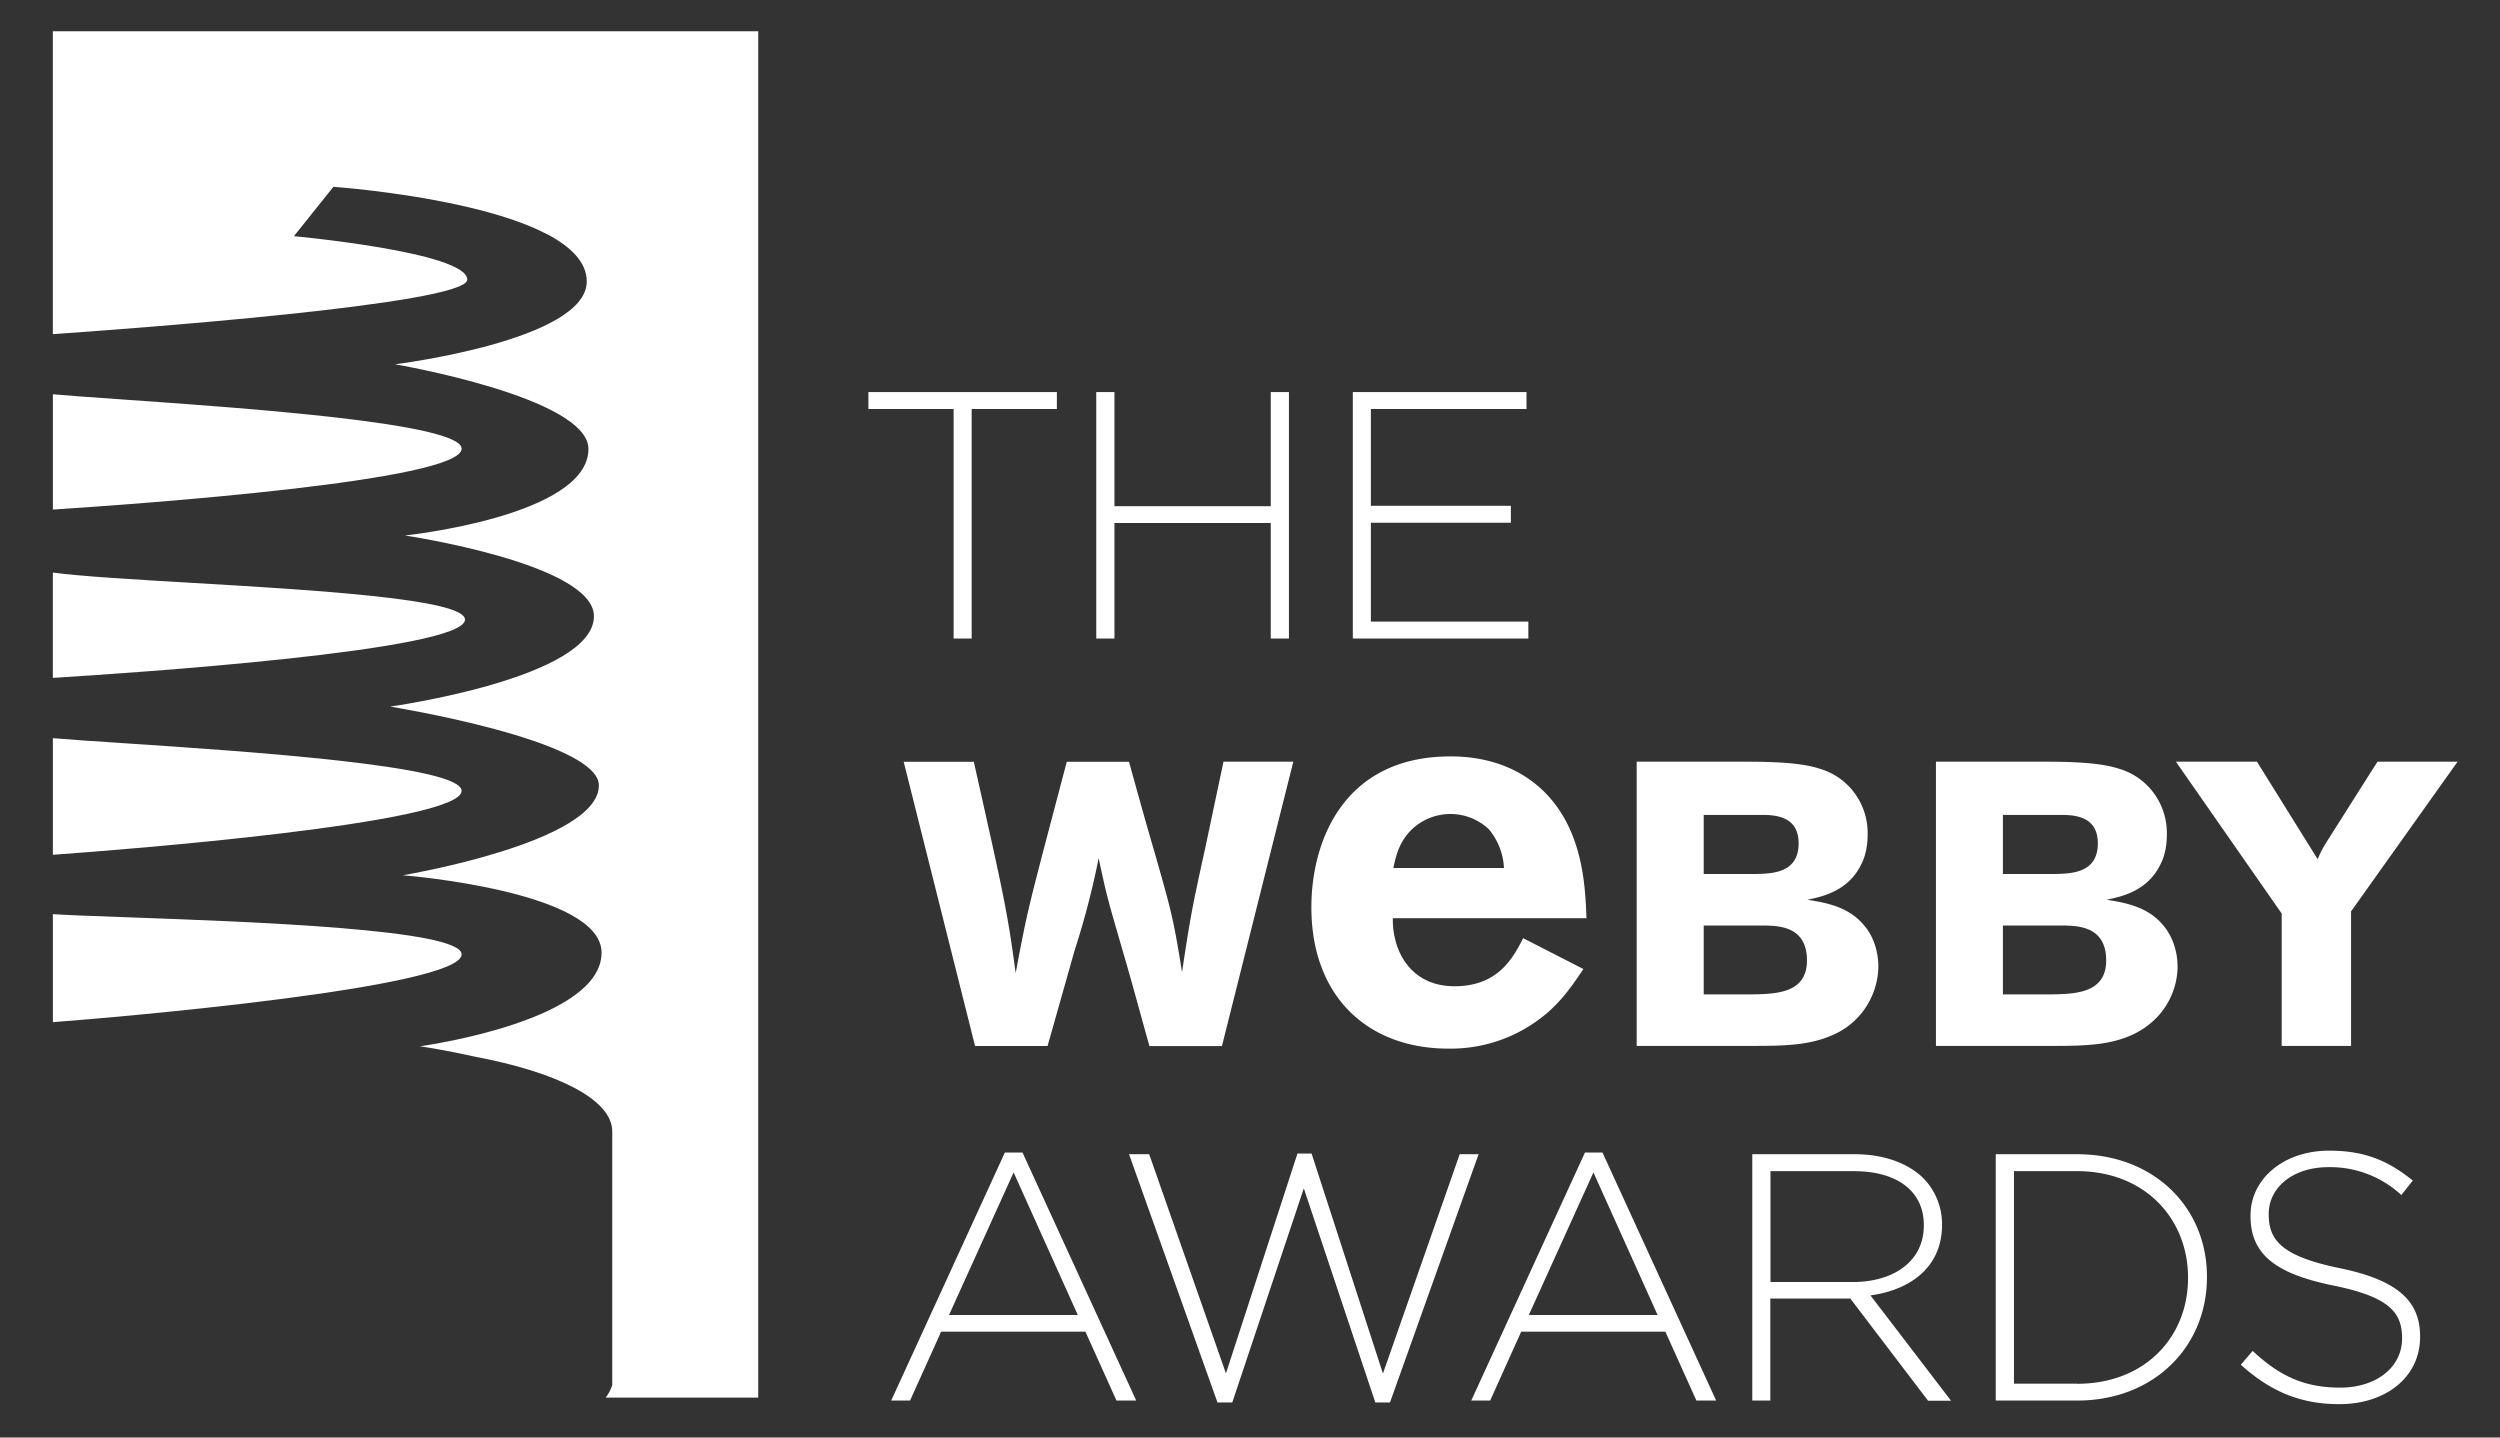
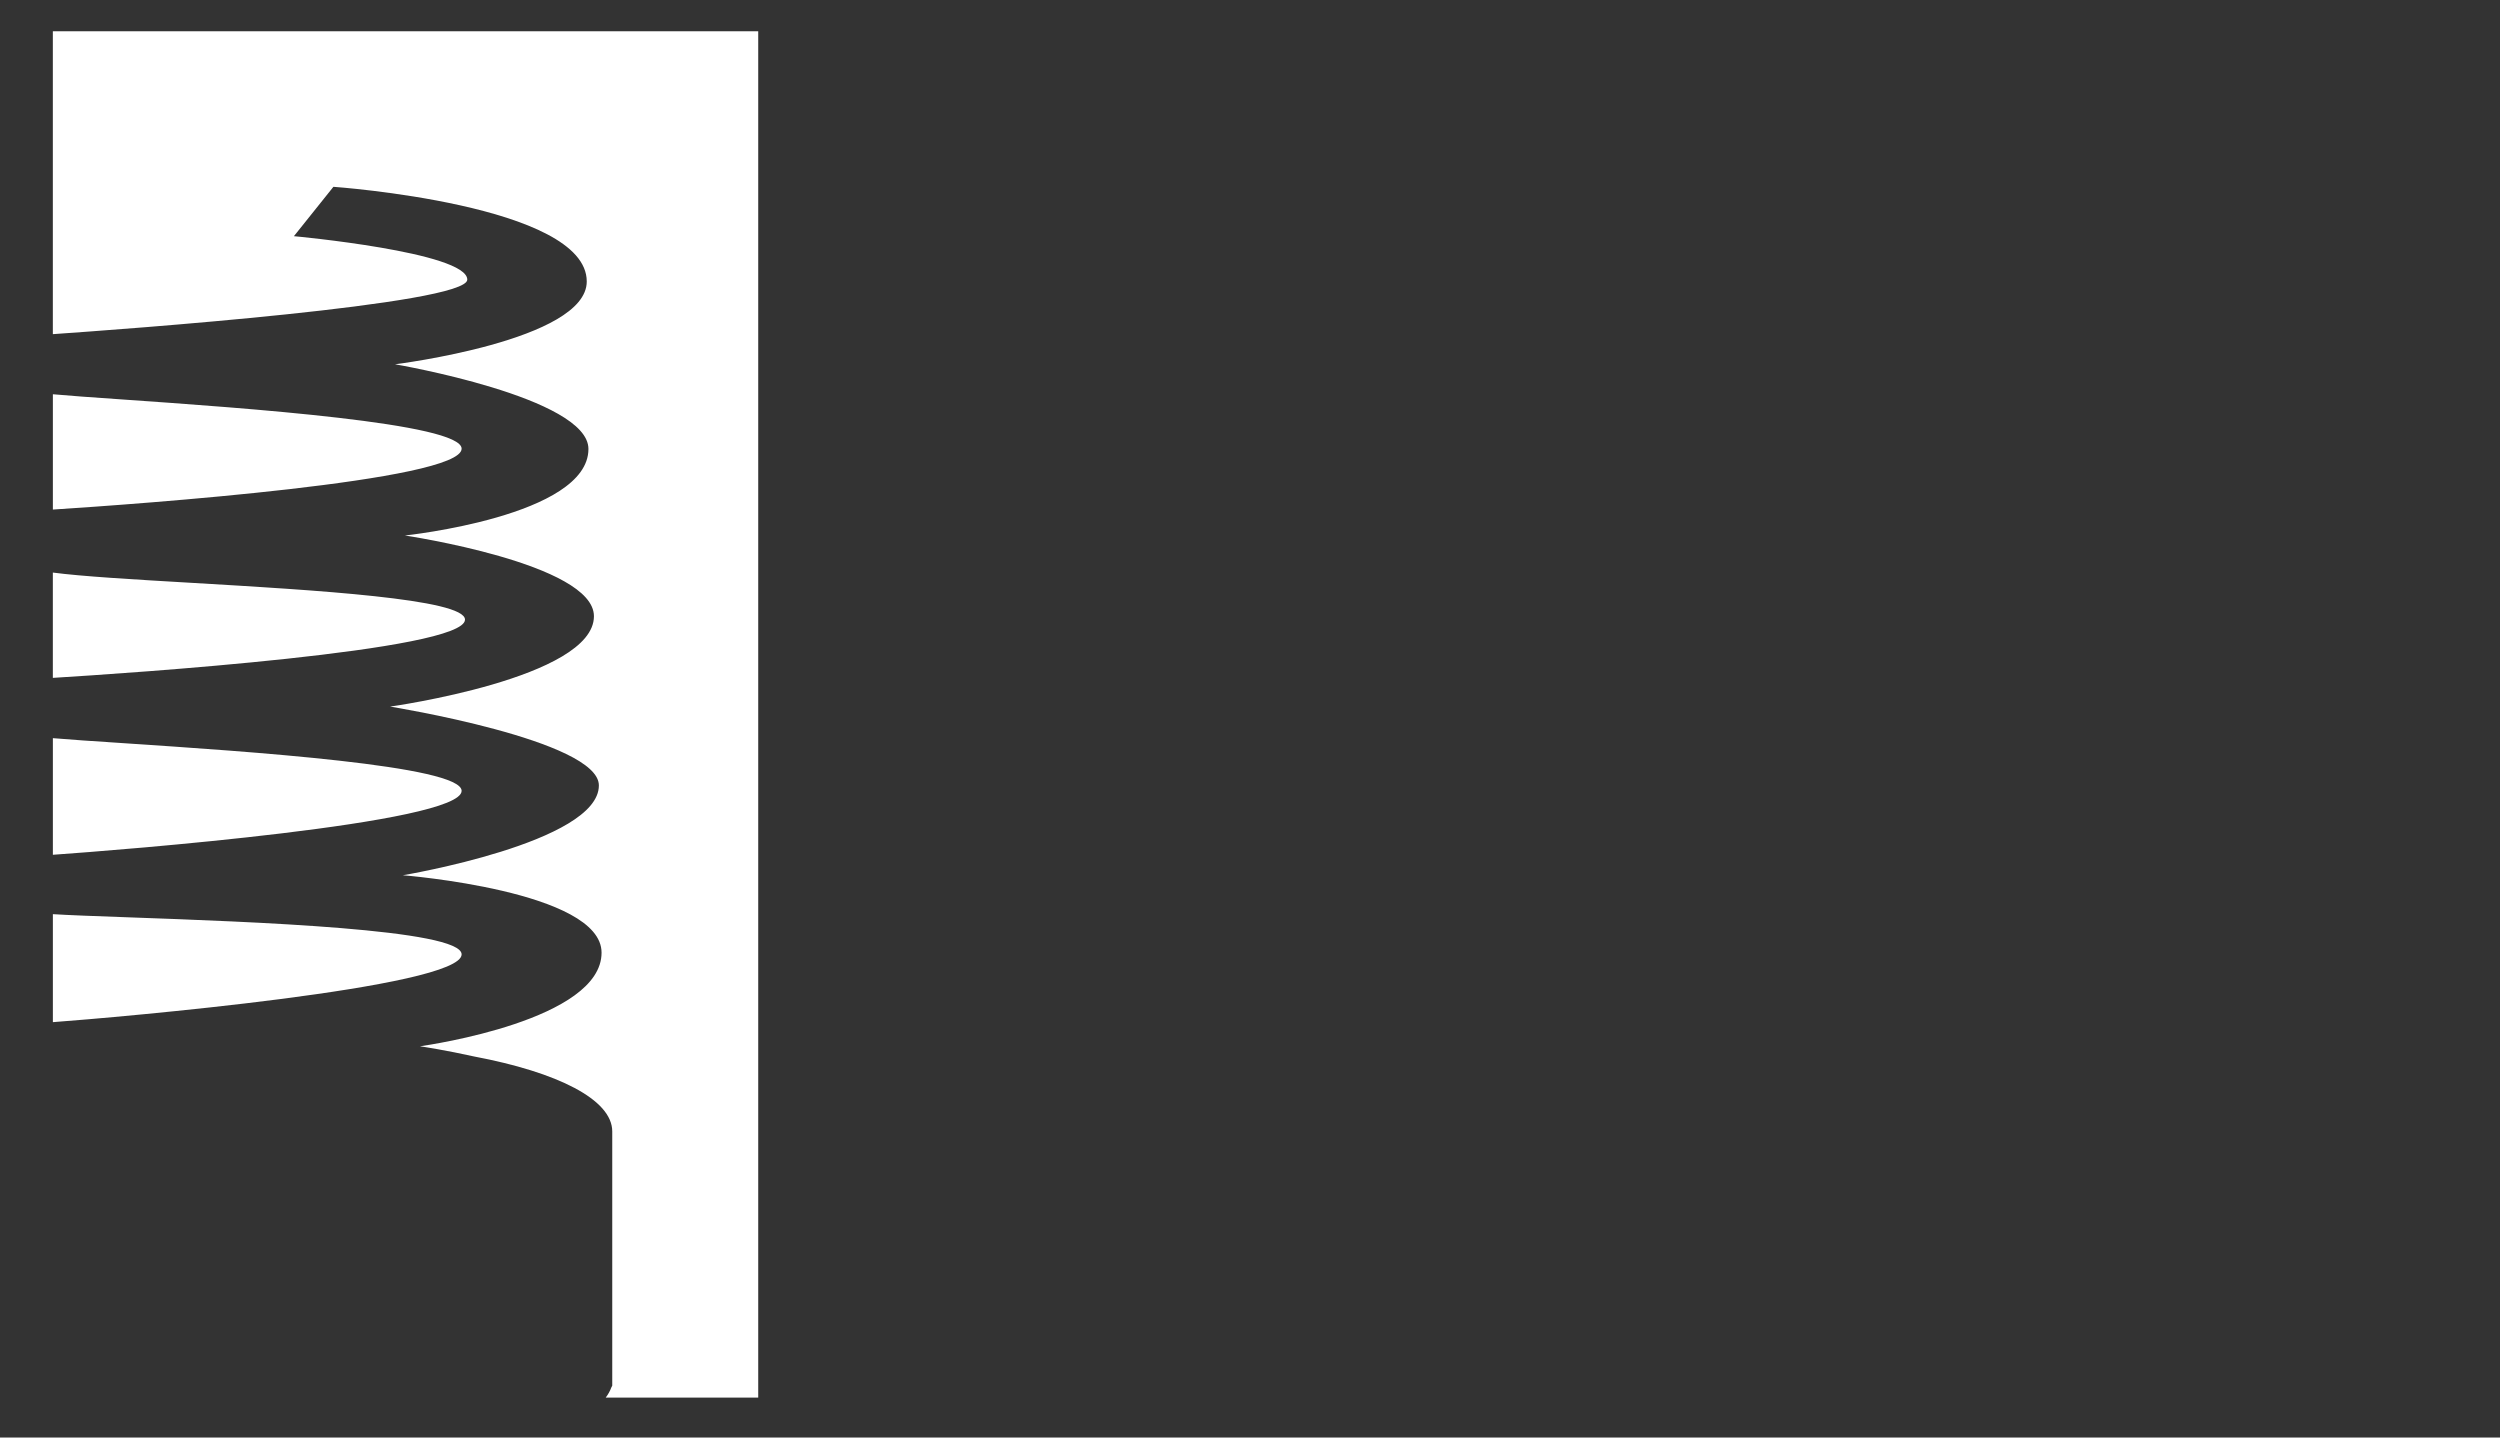
<svg xmlns="http://www.w3.org/2000/svg" width="80" height="46" fill="none">
  <rect width="100%" height="100%" fill="#333333" stroke="none" />
  <path fill="#fff" fill-rule="evenodd" d="M1.691 1h22.572v43.723h-4.88c.078-.105.138-.21.177-.319l.032-.064v-8.134c0-1.021-1.752-1.894-4.413-2.397-.9-.2-1.617-.31-1.739-.328.31-.044 5.81-.849 5.81-2.996 0-1.976-6.36-2.477-6.36-2.477s6.274-1.048 6.274-2.874c0-1.448-6.68-2.523-6.68-2.523s6.522-.911 6.522-2.892c0-1.685-6.049-2.583-6.049-2.583s5.873-.619 5.873-2.769c0-1.653-6.189-2.71-6.189-2.71s6.135-.76 6.135-2.65c0-2.46-8.107-3.029-8.107-3.029l-1.264 1.58s5.548.51 5.548 1.39c0 .794-11.064 1.592-13.262 1.745V1Zm13.081 29.54c0 1.067-11.068 2.019-13.08 2.169v-3.456c.496.032 1.345.063 2.379.1 3.979.143 10.701.384 10.701 1.187Zm0-5.233c0 1.045-10.976 1.898-13.08 2.046v-3.732c.505.045 1.3.097 2.252.16h.001c4.009.267 10.827.72 10.827 1.526Zm.108-5.479c0 1.002-10.826 1.718-13.189 1.864v-3.37c.908.121 2.575.22 4.425.328 3.962.233 8.764.516 8.764 1.178Zm-.108-5.47c0 1.034-10.344 1.771-13.08 1.948v-3.69c.482.045 1.258.1 2.197.165 3.977.278 10.883.762 10.883 1.577Z" clip-rule="evenodd" />
-   <path fill="#fff" d="M32.16 36.88h.56l3.639 7.938h-.632l-.993-2.204h-4.618l-.994 2.204h-.604l3.638-7.938h.005Zm2.33 5.201-2.054-4.563-2.068 4.563h4.122Zm1.639-5.146h.645l2.456 7.014 2.289-7.037h.451l2.284 7.041 2.456-7.018h.605l-2.835 7.943h-.47l-2.288-6.85-2.289 6.85h-.474l-2.83-7.943Zm14.59-.055h.56l3.638 7.938h-.632l-.993-2.204h-4.614l-.993 2.204h-.605l3.639-7.938Zm2.325 5.201-2.054-4.563-2.068 4.563h4.122Zm3.024-5.146h3.287c.957 0 1.729.305 2.198.774.381.391.594.918.592 1.466v.023c0 1.321-.971 2.072-2.29 2.255l2.578 3.37h-.735l-2.488-3.27h-2.56v3.265h-.577v-7.883h-.005Zm3.219 4.09c1.31 0 2.275-.665 2.275-1.804v-.023c0-1.061-.826-1.721-2.243-1.721h-2.664v3.548h2.632Zm4.577-4.09h2.605c2.456 0 4.153 1.698 4.153 3.916v.023c0 2.223-1.697 3.944-4.153 3.944h-2.605v-7.883Zm2.605 7.346c2.176 0 3.548-1.503 3.548-3.38v-.022c0-1.872-1.372-3.402-3.548-3.402h-2.022v6.8h2.022v.004Zm5.237-.61.379-.442c.858.802 1.652 1.175 2.799 1.175 1.174 0 1.982-.665 1.982-1.567v-.023c0-.833-.438-1.32-2.212-1.68-1.878-.383-2.637-1.025-2.637-2.218v-.023c0-1.17 1.061-2.072 2.515-2.072 1.137 0 1.887.319 2.677.956l-.366.465a3.346 3.346 0 0 0-2.334-.893c-1.151 0-1.91.665-1.91 1.49v.022c0 .834.425 1.34 2.28 1.722 1.806.373 2.564 1.025 2.564 2.177v.023c0 1.275-1.083 2.15-2.586 2.15-1.255 0-2.212-.415-3.151-1.262Zm-41.19-30.583h-2.727v-.542h6.031v.542h-2.727v7.346h-.577v-7.347Zm4.564-.542h.582v3.652h5.002v-3.652h.582v7.888h-.582v-3.698h-5.002v3.698h-.582v-7.889Zm8.211 0h5.557v.542h-4.98v3.097h4.48v.542h-4.48v3.165h5.039v.542H43.29v-7.889Zm-7.164 11.827c.271.98.542 1.959.83 2.938.498 1.754.588 2.036.868 3.799.27-1.804.334-2.114.74-3.963l.587-2.773h2.234l-2.284 9.1h-2.32c-.284-1.003-.55-2.01-.844-3.007-.483-1.671-.51-1.73-.781-3.006a26 26 0 0 1-.768 2.947l-.867 3.065h-2.32l-2.284-9.095h2.244c.97 4.318 1.074 4.791 1.34 6.763.334-1.803.425-2.15.894-3.953l.74-2.81h1.991v-.005Zm14.54 6.636c-.302.456-.6.888-1.047 1.307a4.743 4.743 0 0 1-3.272 1.24c-2.573 0-4.384-1.659-4.384-4.523 0-2.114 1.03-4.828 4.451-4.828.515 0 2.01.05 3.12 1.257 1.128 1.225 1.196 2.933 1.232 3.921H44.57c-.014 1.093.6 2.177 1.977 2.177 1.4 0 1.878-.92 2.194-1.539l1.928.988Zm-2.54-3.233a2.088 2.088 0 0 0-.484-1.24 1.792 1.792 0 0 0-2.541.083c-.348.387-.434.788-.515 1.157h3.54Zm4.247-3.402h3.485c.948 0 1.801.04 2.348.218a2.12 2.12 0 0 1 1.139.787c.282.382.429.85.418 1.326 0 .492-.126.788-.167.875-.406.929-1.273 1.111-1.76 1.211.55.091 1.277.205 1.774.775.32.346.496.847.496 1.366a2.429 2.429 0 0 1-.417 1.326 2.397 2.397 0 0 1-1.072.874c-.678.296-1.404.337-2.438.337h-3.806v-9.096Zm2.145 1.698v1.895h1.697c.51-.014 1.34-.037 1.34-.98 0-.874-.753-.91-1.187-.91h-1.85v-.005Zm0 3.544v2.204h1.57c.754-.014 1.734-.041 1.734-1.084 0-1.093-.894-1.107-1.354-1.12h-1.95Zm7.43-5.242h3.485c.944 0 1.797.04 2.347.218a2.12 2.12 0 0 1 1.14.787c.281.382.429.85.418 1.326 0 .492-.126.788-.167.875-.406.929-1.273 1.111-1.76 1.211.55.091 1.277.205 1.773.775.316.346.497.847.497 1.366 0 .706-.37 1.699-1.49 2.2-.677.296-1.404.337-2.438.337H61.95v-9.096Zm2.144 1.698v1.895h1.698c.51-.014 1.34-.037 1.34-.98 0-.874-.754-.91-1.187-.91h-1.85v-.005Zm0 3.544v2.204h1.571c.75-.014 1.734-.041 1.734-1.084 0-1.093-.894-1.107-1.355-1.12h-1.95Zm5.54-5.242h2.59l1.942 3.12c.112-.26.135-.31.37-.684l1.544-2.436h2.564l-3.409 4.79v4.305h-2.22v-4.236l-3.386-4.86h.004Z" />
</svg>